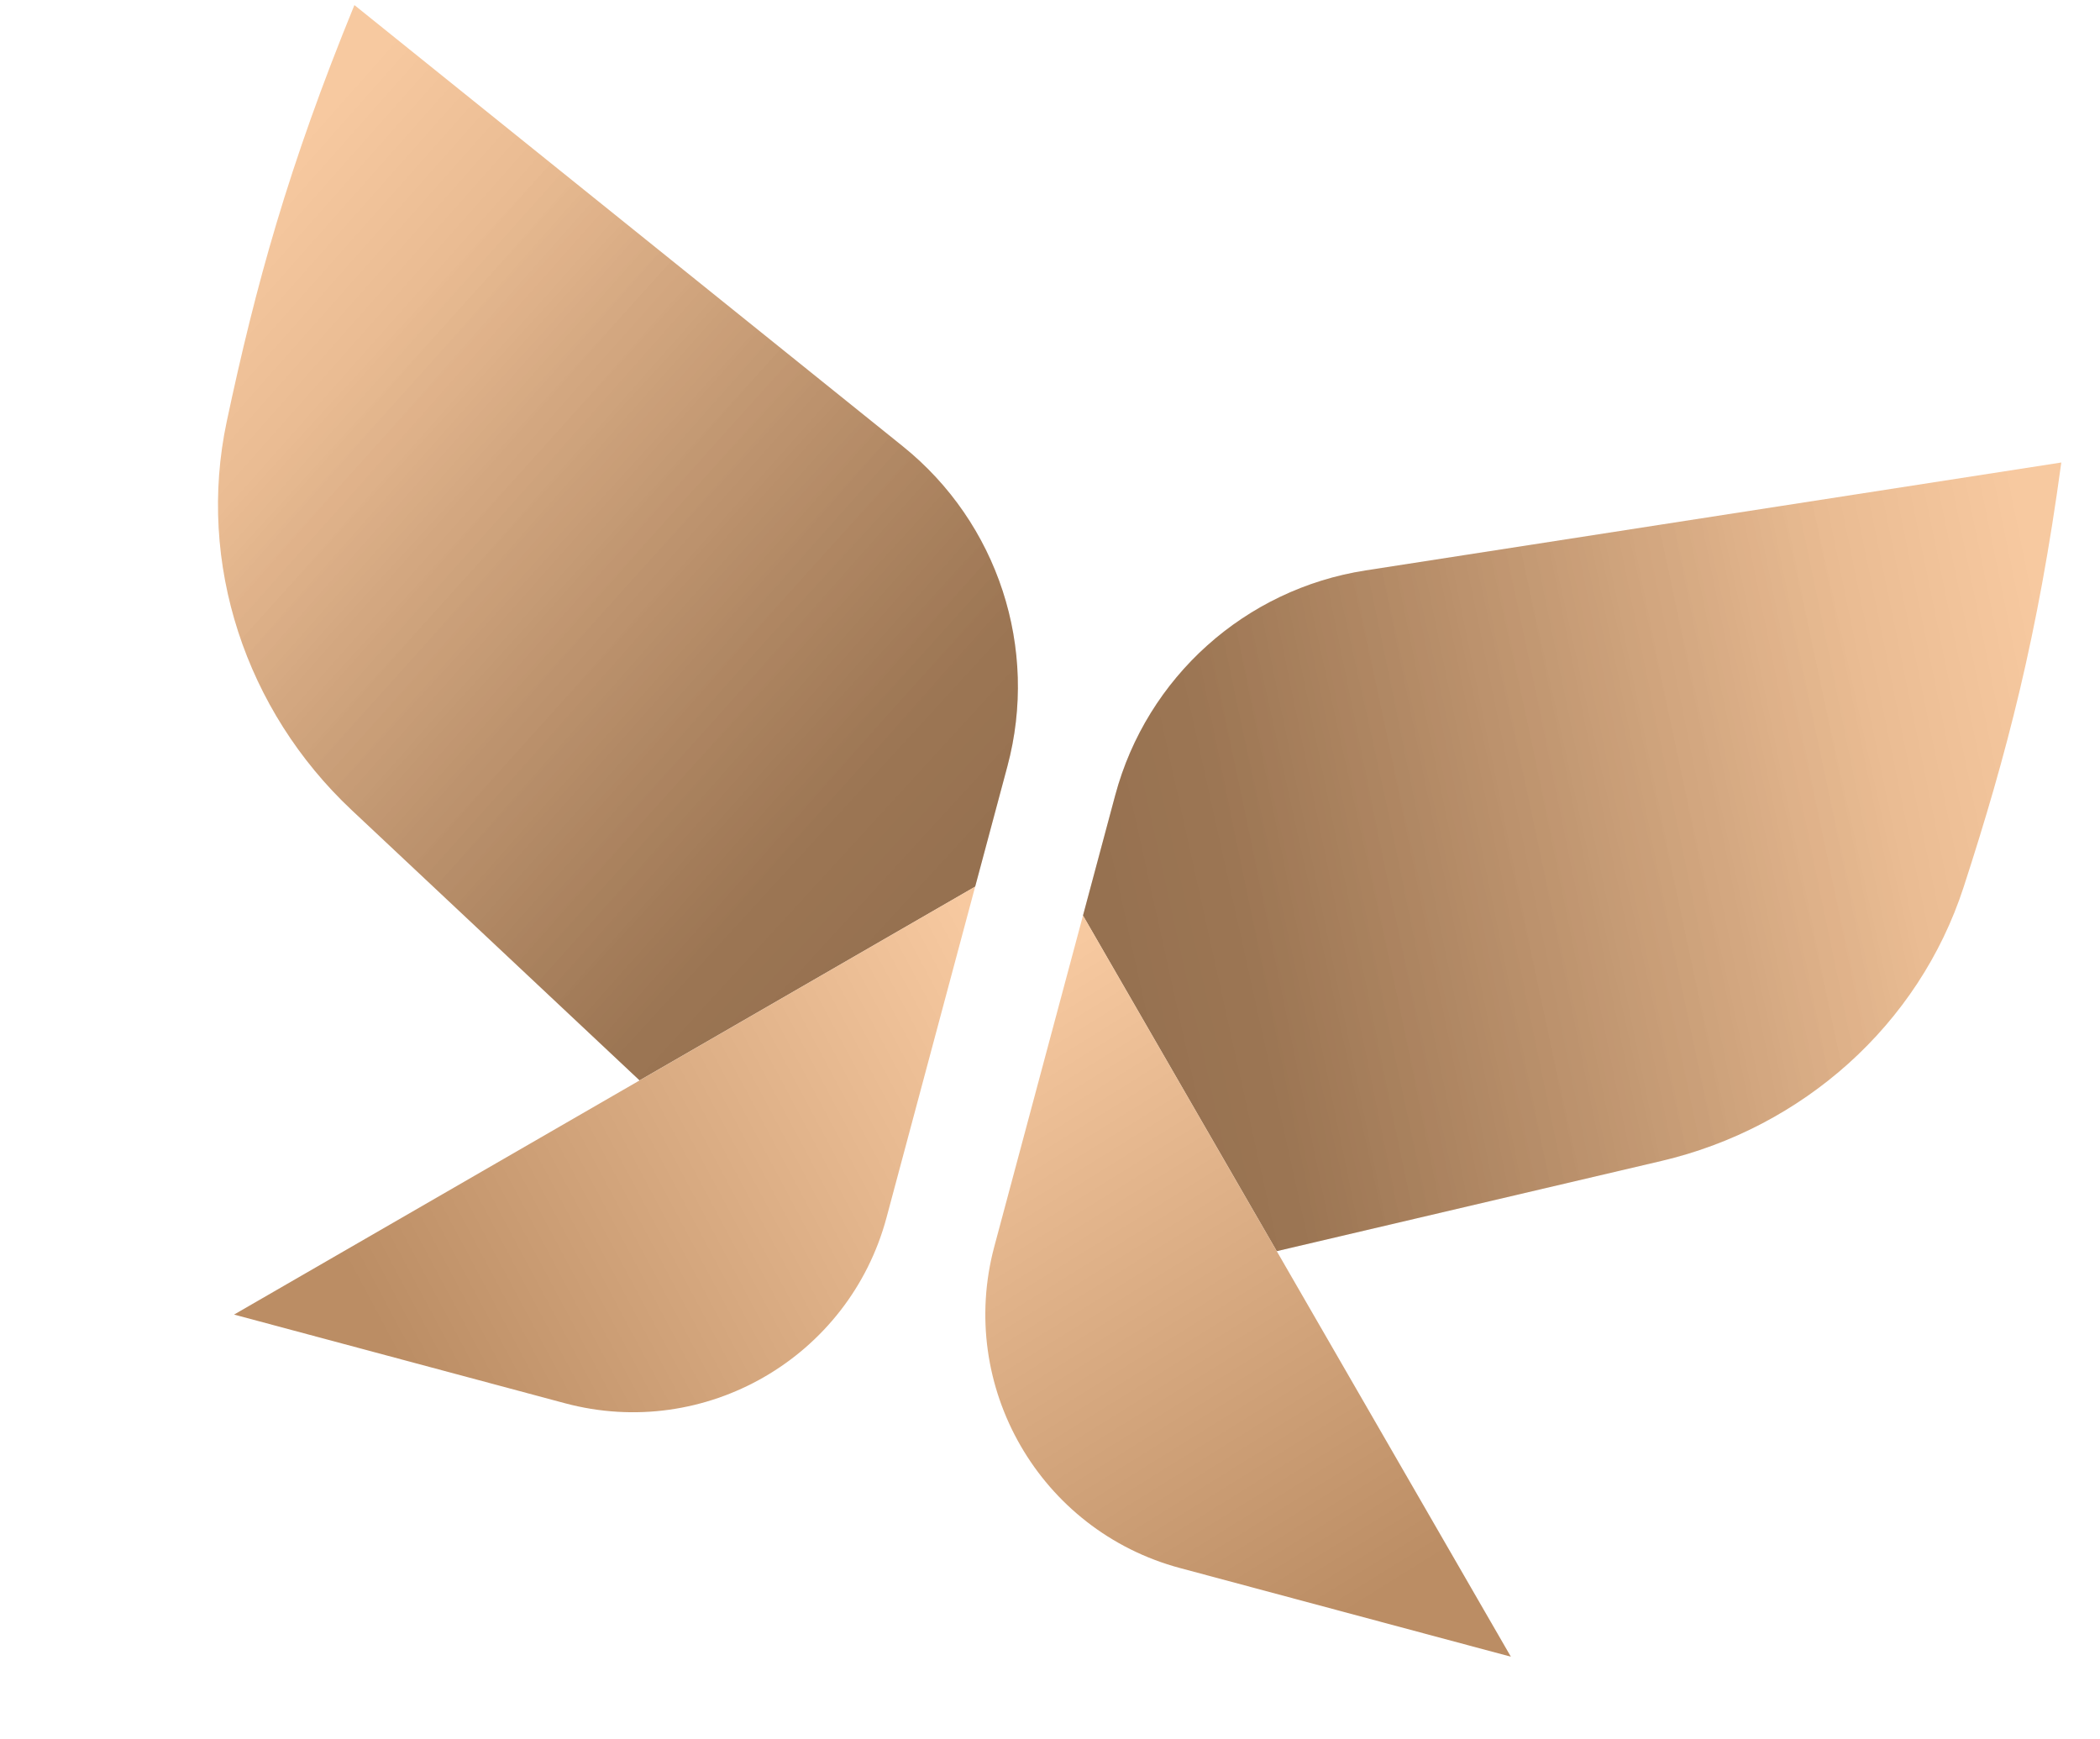
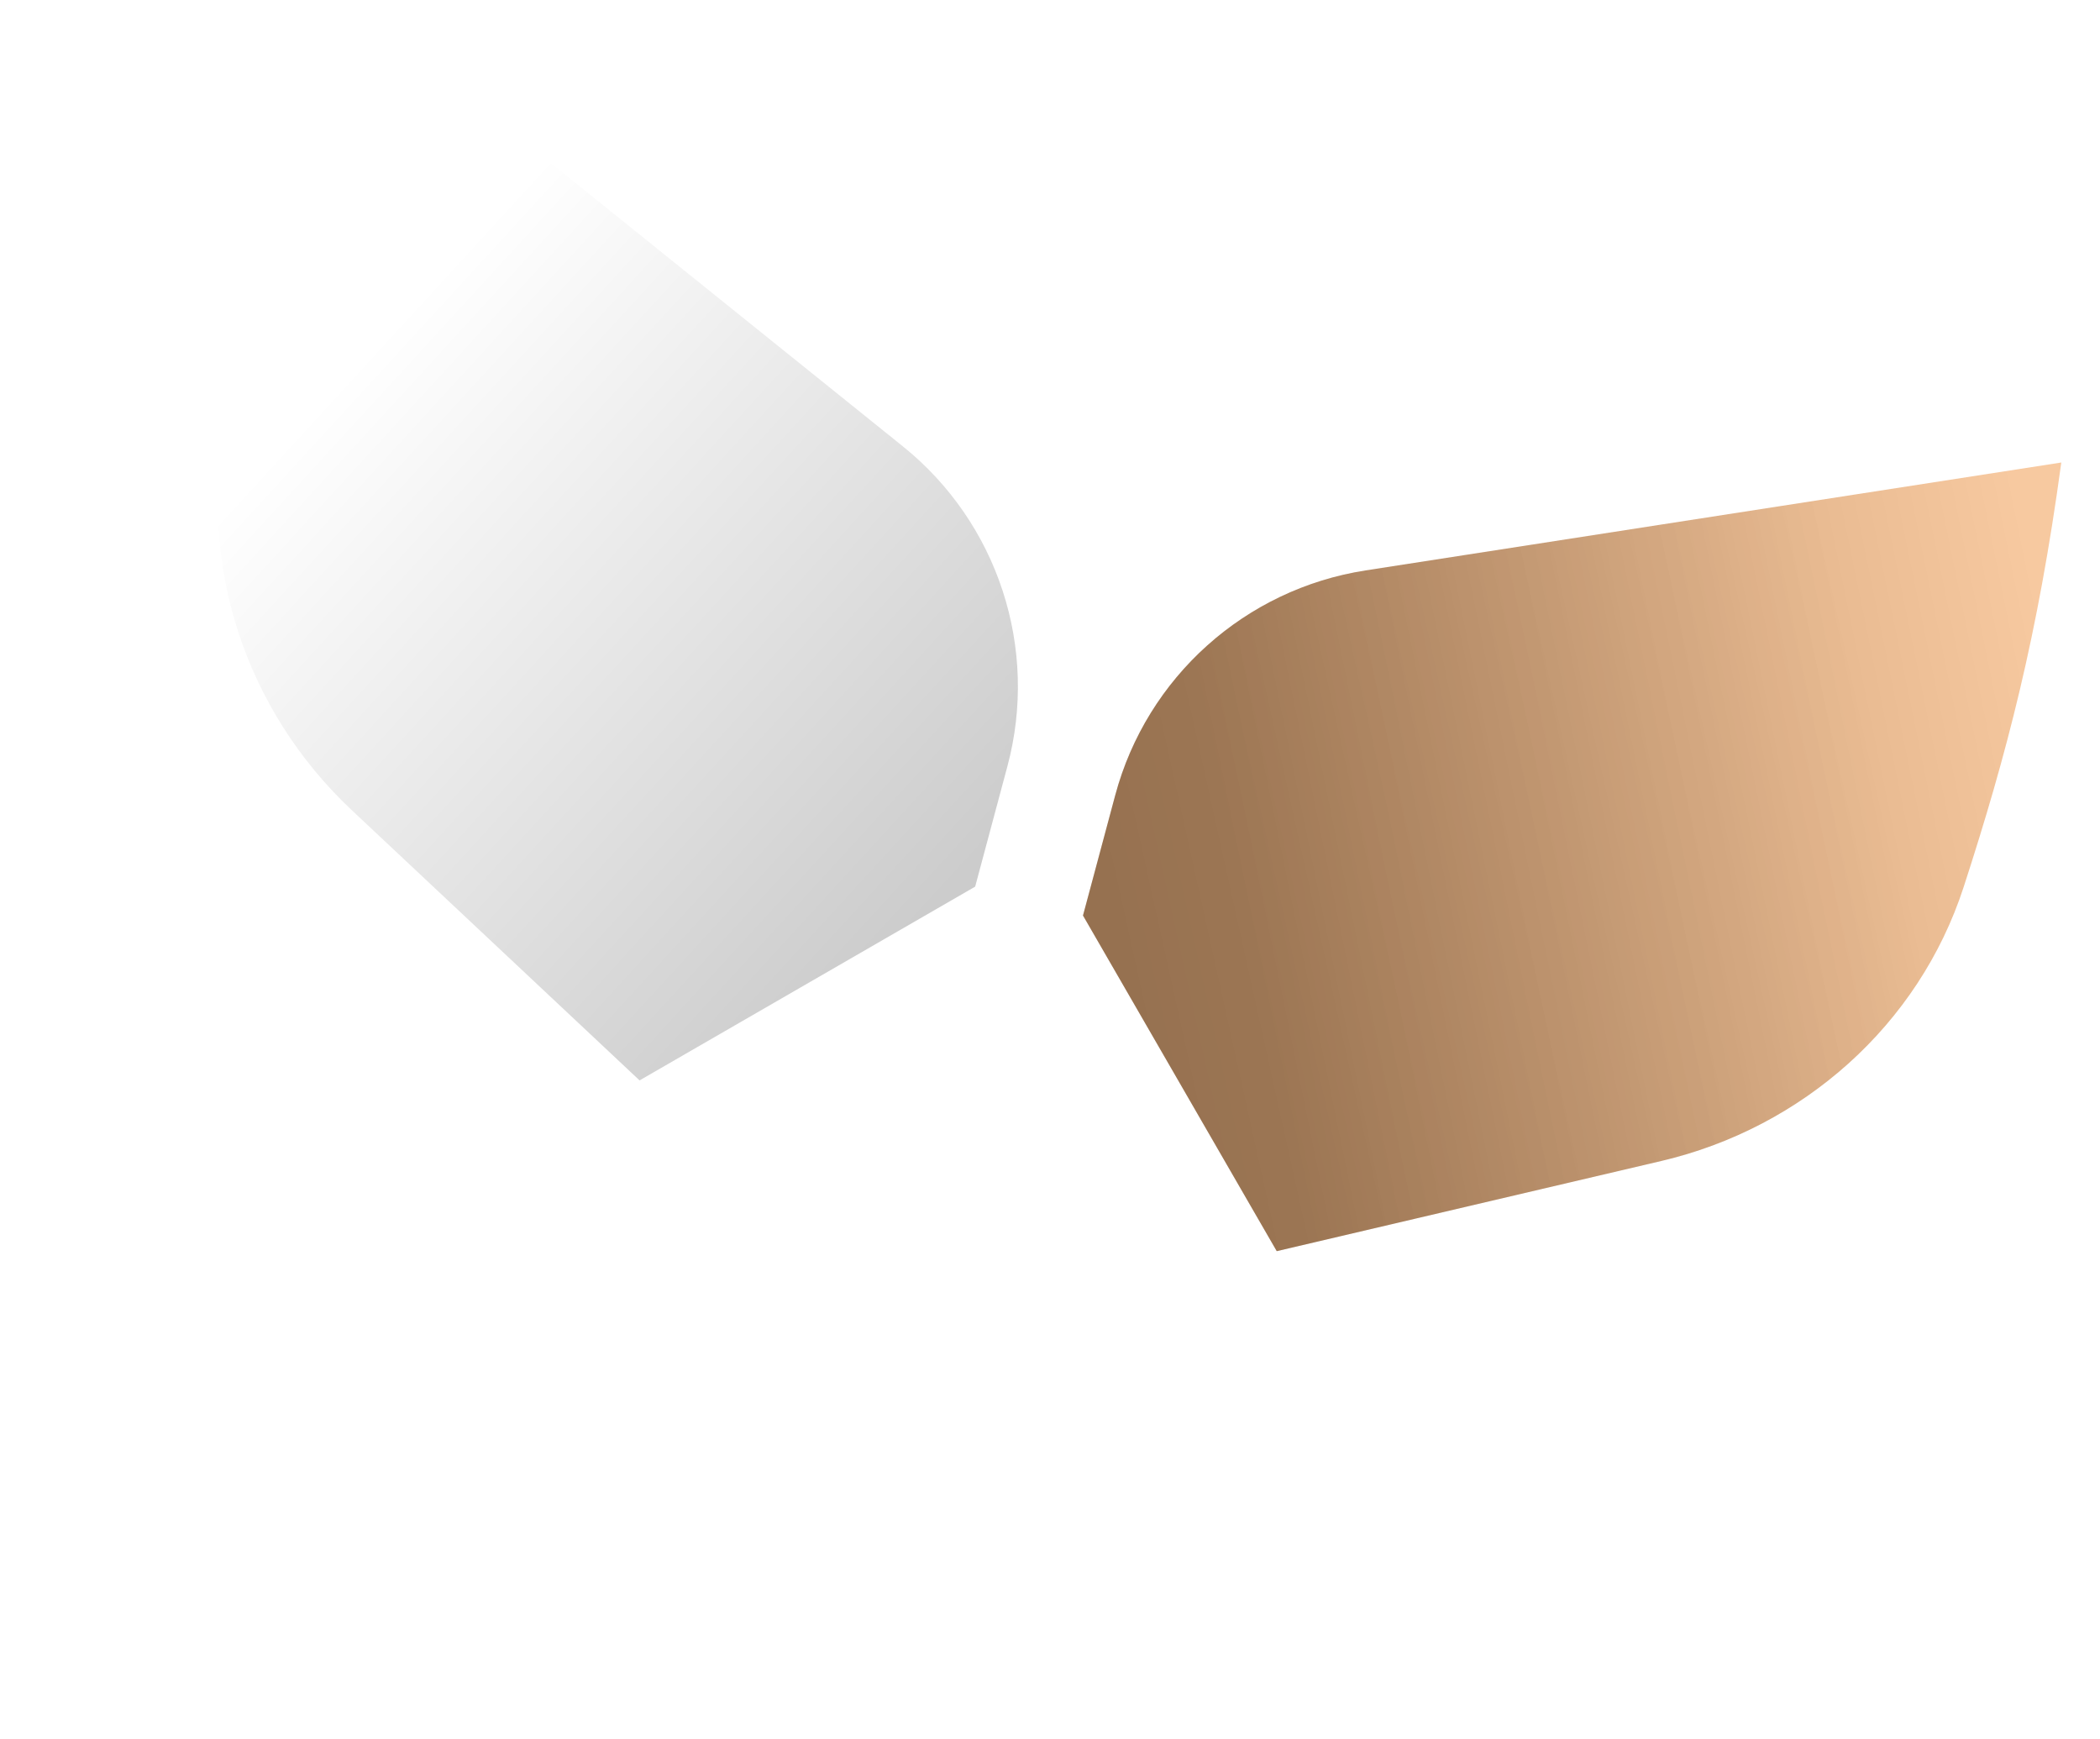
<svg xmlns="http://www.w3.org/2000/svg" width="93" height="77" viewBox="0 0 93 77" fill="none">
-   <path d="M44.613 33.935L43.186 39.261L28.324 47.841L15.571 35.868C10.884 31.467 8.705 24.95 10.042 18.661C11.327 12.62 12.766 7.382 15.695 0.225L39.984 19.765C44.197 23.155 46.013 28.712 44.613 33.935Z" fill="url(#paint0_linear_1130_498)" />
  <path d="M44.613 33.935L43.186 39.261L28.324 47.841L15.571 35.868C10.884 31.467 8.705 24.95 10.042 18.661C11.327 12.62 12.766 7.382 15.695 0.225L39.984 19.765C44.197 23.155 46.013 28.712 44.613 33.935Z" fill="url(#paint1_linear_1130_498)" fill-opacity="0.2" />
-   <path d="M43.186 39.261L39.261 53.913C37.598 60.117 31.221 63.798 25.018 62.136L10.366 58.21L43.186 39.261Z" fill="url(#paint2_linear_1130_498)" />
  <path d="M49.388 35.215L47.961 40.54L56.541 55.402L73.573 51.409C79.833 49.941 84.978 45.387 86.964 39.272C88.872 33.398 90.245 28.142 91.286 20.48L60.482 25.258C55.138 26.086 50.788 29.991 49.388 35.215Z" fill="url(#paint3_linear_1130_498)" />
  <path d="M49.388 35.215L47.961 40.54L56.541 55.402L73.573 51.409C79.833 49.941 84.978 45.387 86.964 39.272C88.872 33.398 90.245 28.142 91.286 20.48L60.482 25.258C55.138 26.086 50.788 29.991 49.388 35.215Z" fill="url(#paint4_linear_1130_498)" fill-opacity="0.2" />
-   <path d="M47.961 40.54L44.035 55.192C42.373 61.395 46.054 67.772 52.258 69.434L66.91 73.36L47.961 40.54Z" fill="url(#paint5_linear_1130_498)" />
  <defs>
    <linearGradient id="paint0_linear_1130_498" x1="6.576" y1="13.747" x2="34.491" y2="38.501" gradientUnits="userSpaceOnUse">
      <stop stop-color="#F7C9A0" />
      <stop offset="1" stop-color="#BB8D64" />
    </linearGradient>
    <linearGradient id="paint1_linear_1130_498" x1="11.861" y1="20.398" x2="37.709" y2="44.075" gradientUnits="userSpaceOnUse">
      <stop stop-opacity="0" />
      <stop offset="1" />
    </linearGradient>
    <linearGradient id="paint2_linear_1130_498" x1="42.816" y1="40.209" x2="14.841" y2="55.163" gradientUnits="userSpaceOnUse">
      <stop stop-color="#F7C9A0" />
      <stop offset="1" stop-color="#BB8D64" />
    </linearGradient>
    <linearGradient id="paint3_linear_1130_498" x1="92.423" y1="36.75" x2="55.871" y2="44.23" gradientUnits="userSpaceOnUse">
      <stop stop-color="#F7C9A0" />
      <stop offset="1" stop-color="#BB8D64" />
    </linearGradient>
    <linearGradient id="paint4_linear_1130_498" x1="84.521" y1="39.867" x2="50.297" y2="47.447" gradientUnits="userSpaceOnUse">
      <stop stop-opacity="0" />
      <stop offset="1" />
    </linearGradient>
    <linearGradient id="paint5_linear_1130_498" x1="47.809" y1="41.546" x2="64.558" y2="68.485" gradientUnits="userSpaceOnUse">
      <stop stop-color="#F7C9A0" />
      <stop offset="1" stop-color="#BB8D64" />
    </linearGradient>
  </defs>
</svg>